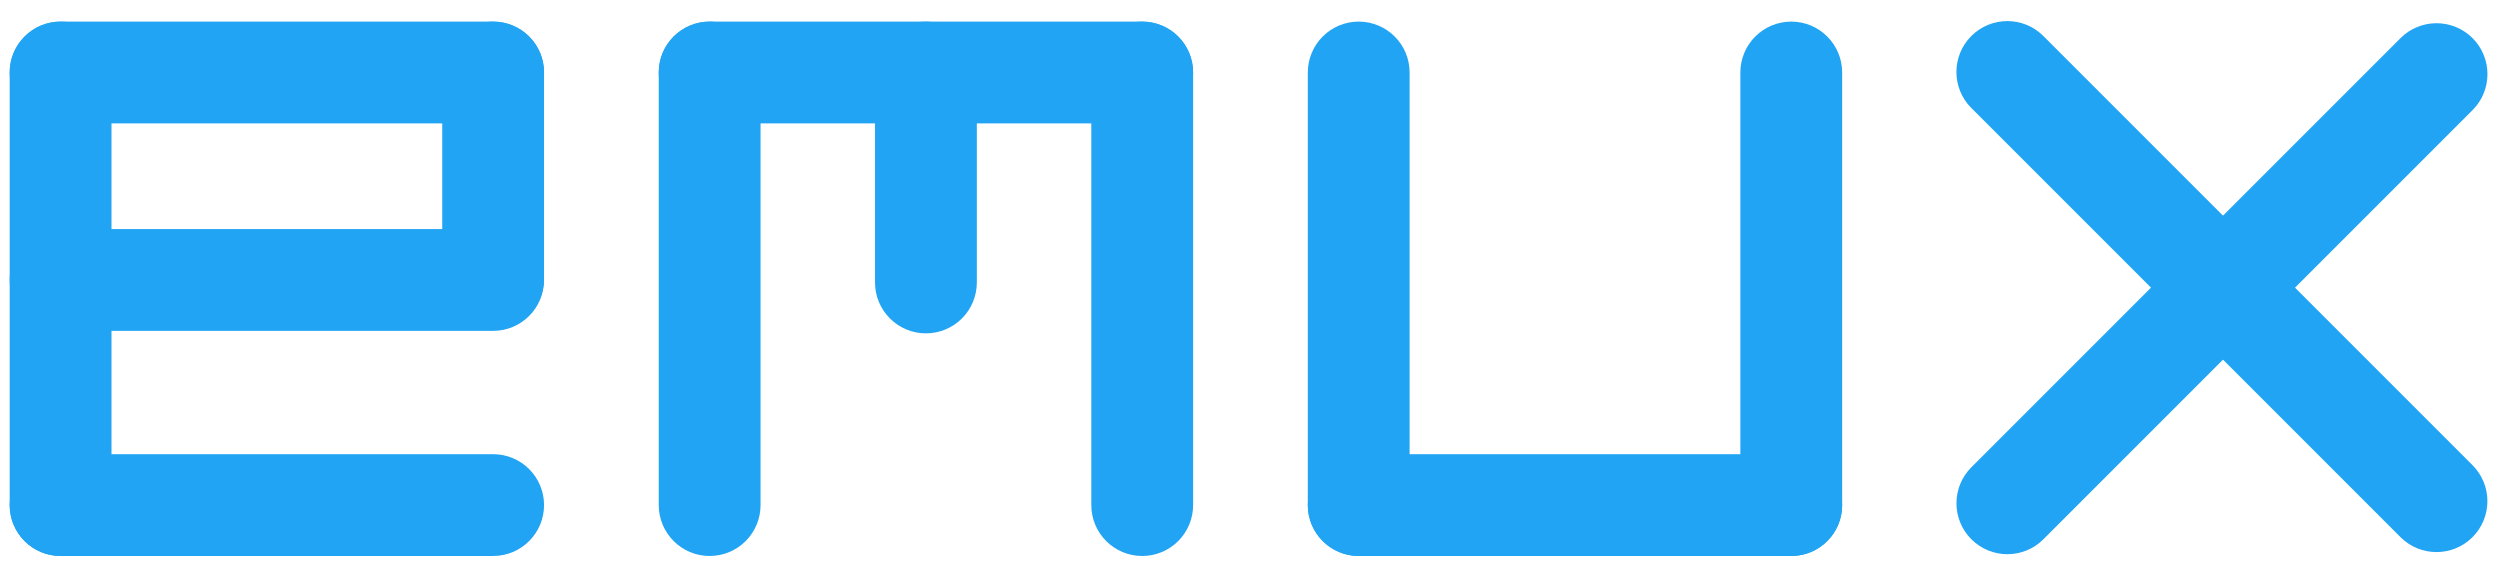
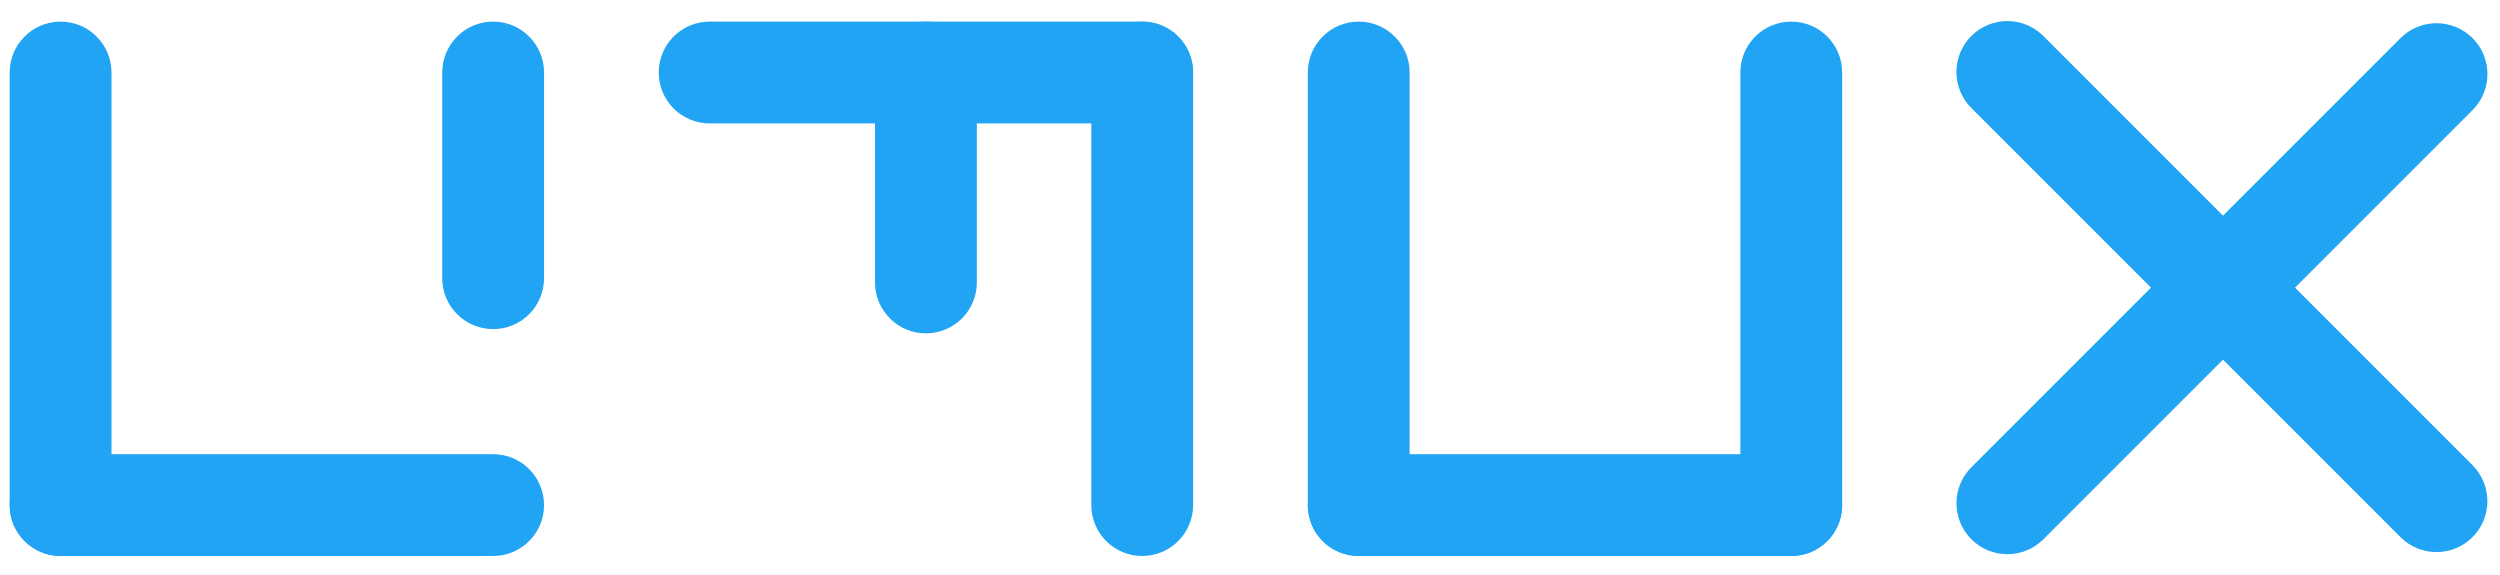
<svg xmlns="http://www.w3.org/2000/svg" version="1.1" viewBox="0.0 0.0 4450.0 1024.0" fill="none" stroke="none" stroke-linecap="square" stroke-miterlimit="10">
  <clipPath id="p.0">
    <path d="m0 0l4450.0 0l0 1024.0l-4450.0 0l0 -1024.0z" clip-rule="nonzero" />
  </clipPath>
  <g clip-path="url(#p.0)">
    <path fill="#000000" fill-opacity="0.0" d="m0 0l4450.0 0l0 1024.0l-4450.0 0z" fill-rule="evenodd" />
-     <path fill="#20a4f3" d="m17.223 129.071l0 0c0 -50.036 40.562 -90.598 90.598 -90.598l769.984 0c24.028 0 47.072 9.545 64.063 26.536c16.991 16.991 26.536 40.035 26.536 64.063l0 0l0 0c0 50.036 -40.562 90.598 -90.598 90.598l-769.984 0c-50.036 0 -90.598 -40.562 -90.598 -90.598z" fill-rule="evenodd" />
    <path fill="#20a4f3" d="m17.223 899.038l0 0c0 -50.036 40.562 -90.598 90.598 -90.598l769.984 0c24.028 0 47.072 9.545 64.063 26.536c16.991 16.991 26.536 40.035 26.536 64.063l0 0l0 0c0 50.036 -40.562 90.598 -90.598 90.598l-769.984 0c-50.036 0 -90.598 -40.562 -90.598 -90.598z" fill-rule="evenodd" />
-     <path fill="#20a4f3" d="m17.229 498.328l0 0c0 -50.036 40.562 -90.598 90.598 -90.598l769.984 0c24.028 0 47.072 9.545 64.063 26.536c16.99 16.991 26.536 40.035 26.536 64.063l0 0l0 0c0 50.036 -40.562 90.598 -90.598 90.598l-769.984 0c-50.036 0 -90.598 -40.562 -90.598 -90.598z" fill-rule="evenodd" />
    <path fill="#20a4f3" d="m107.853 38.472l0 0c50.036 0 90.598 40.562 90.598 90.598l0 769.984c0 24.028 -9.545 47.072 -26.536 64.063c-16.991 16.99 -40.035 26.536 -64.063 26.536l0 0l0 0c-50.036 0 -90.598 -40.562 -90.598 -90.598l0 -769.984c0 -50.036 40.562 -90.598 90.598 -90.598z" fill-rule="evenodd" />
    <path fill="#20a4f3" d="m877.8 38.472l0 0c50.036 0 90.598 40.562 90.598 90.598l0 366.142l0 0c0 24.028 -9.545 47.072 -26.536 64.063c-16.99 16.99 -40.035 26.536 -64.063 26.536l0 0l0 0c-50.036 0 -90.598 -40.562 -90.598 -90.598l0 -366.142c0 -50.036 40.562 -90.598 90.598 -90.598z" fill-rule="evenodd" />
    <path fill="#20a4f3" d="m1172.554 129.071l0 0c0 -50.036 40.562 -90.598 90.598 -90.598l769.984 0c24.028 0 47.072 9.545 64.063 26.536c16.99 16.991 26.536 40.035 26.536 64.063l0 0l0 0c0 50.036 -40.562 90.598 -90.598 90.598l-769.984 0c-50.036 0 -90.598 -40.562 -90.598 -90.598z" fill-rule="evenodd" />
-     <path fill="#20a4f3" d="m1263.183 38.472l0 0c50.036 0 90.598 40.562 90.598 90.598l0 769.984c0 24.028 -9.545 47.072 -26.536 64.063c-16.99 16.99 -40.035 26.536 -64.063 26.536l0 0l0 0c-50.036 0 -90.599 -40.562 -90.599 -90.598l0 -769.984c0 -50.036 40.562 -90.598 90.599 -90.598z" fill-rule="evenodd" />
    <path fill="#20a4f3" d="m2033.127 38.472l0 0c50.036 0 90.598 40.562 90.598 90.598l0 769.984c0 24.028 -9.545 47.072 -26.536 64.063c-16.99 16.99 -40.034 26.536 -64.063 26.536l0 0l0 0c-50.036 0 -90.598 -40.562 -90.598 -90.598l0 -769.984c0 -50.036 40.562 -90.598 90.598 -90.598z" fill-rule="evenodd" />
    <path fill="#20a4f3" d="m1648.152 38.472l0 0c50.036 0 90.598 40.562 90.598 90.598l0 373.701l0 0c0 24.028 -9.545 47.072 -26.536 64.063c-16.99 16.991 -40.035 26.536 -64.063 26.536l0 0l0 0c-50.036 0 -90.599 -40.562 -90.599 -90.598l0 -373.701c0 -50.036 40.562 -90.598 90.599 -90.598z" fill-rule="evenodd" />
    <path fill="#20a4f3" d="m3279.064 899.048l0 0c0 50.036 -40.562 90.598 -90.598 90.598l-769.984 0c-24.028 0 -47.072 -9.545 -64.063 -26.536c-16.99 -16.99 -26.536 -40.035 -26.536 -64.063l0 0l0 0c0 -50.036 40.562 -90.598 90.598 -90.598l769.984 0c50.036 0 90.598 40.562 90.598 90.598z" fill-rule="evenodd" />
    <path fill="#20a4f3" d="m3188.435 989.647l0 0c-50.036 0 -90.598 -40.562 -90.598 -90.598l0 -769.984c0 -24.028 9.545 -47.072 26.536 -64.063c16.99 -16.99 40.034 -26.536 64.063 -26.536l0 0l0 0c50.036 0 90.598 40.562 90.598 90.598l0 769.984c0 50.036 -40.562 90.598 -90.598 90.598z" fill-rule="evenodd" />
    <path fill="#20a4f3" d="m2418.49 989.647l0 0c-50.036 0 -90.598 -40.562 -90.598 -90.598l0 -769.984c0 -24.028 9.545 -47.072 26.536 -64.063c16.99 -16.99 40.035 -26.536 64.063 -26.536l0 0l0 0c50.036 0 90.598 40.562 90.598 90.598l0 769.984c0 50.036 -40.562 90.598 -90.598 90.598z" fill-rule="evenodd" />
    <path fill="#20a4f3" d="m3509.052 959.92l0 0c-35.39 -35.39 -35.39 -92.768 0 -128.158l763.905 -763.905c16.995 -16.995 40.044 -26.542 64.079 -26.542c24.034 0 47.084 9.548 64.079 26.542l0 0l0 0c35.39 35.39 35.39 92.768 0 128.157l-763.906 763.905c-35.39 35.39 -92.768 35.39 -128.157 0z" fill-rule="evenodd" />
    <path fill="#20a4f3" d="m3508.981 64.08l0 0c35.39 -35.39 92.768 -35.39 128.157 0l763.905 763.905c16.995 16.995 26.542 40.045 26.542 64.079c0 24.034 -9.547 47.084 -26.542 64.079l0 0l0 0c-35.39 35.39 -92.768 35.39 -128.158 0l-763.905 -763.905c-35.39 -35.39 -35.39 -92.768 0 -128.157z" fill-rule="evenodd" />
  </g>
</svg>